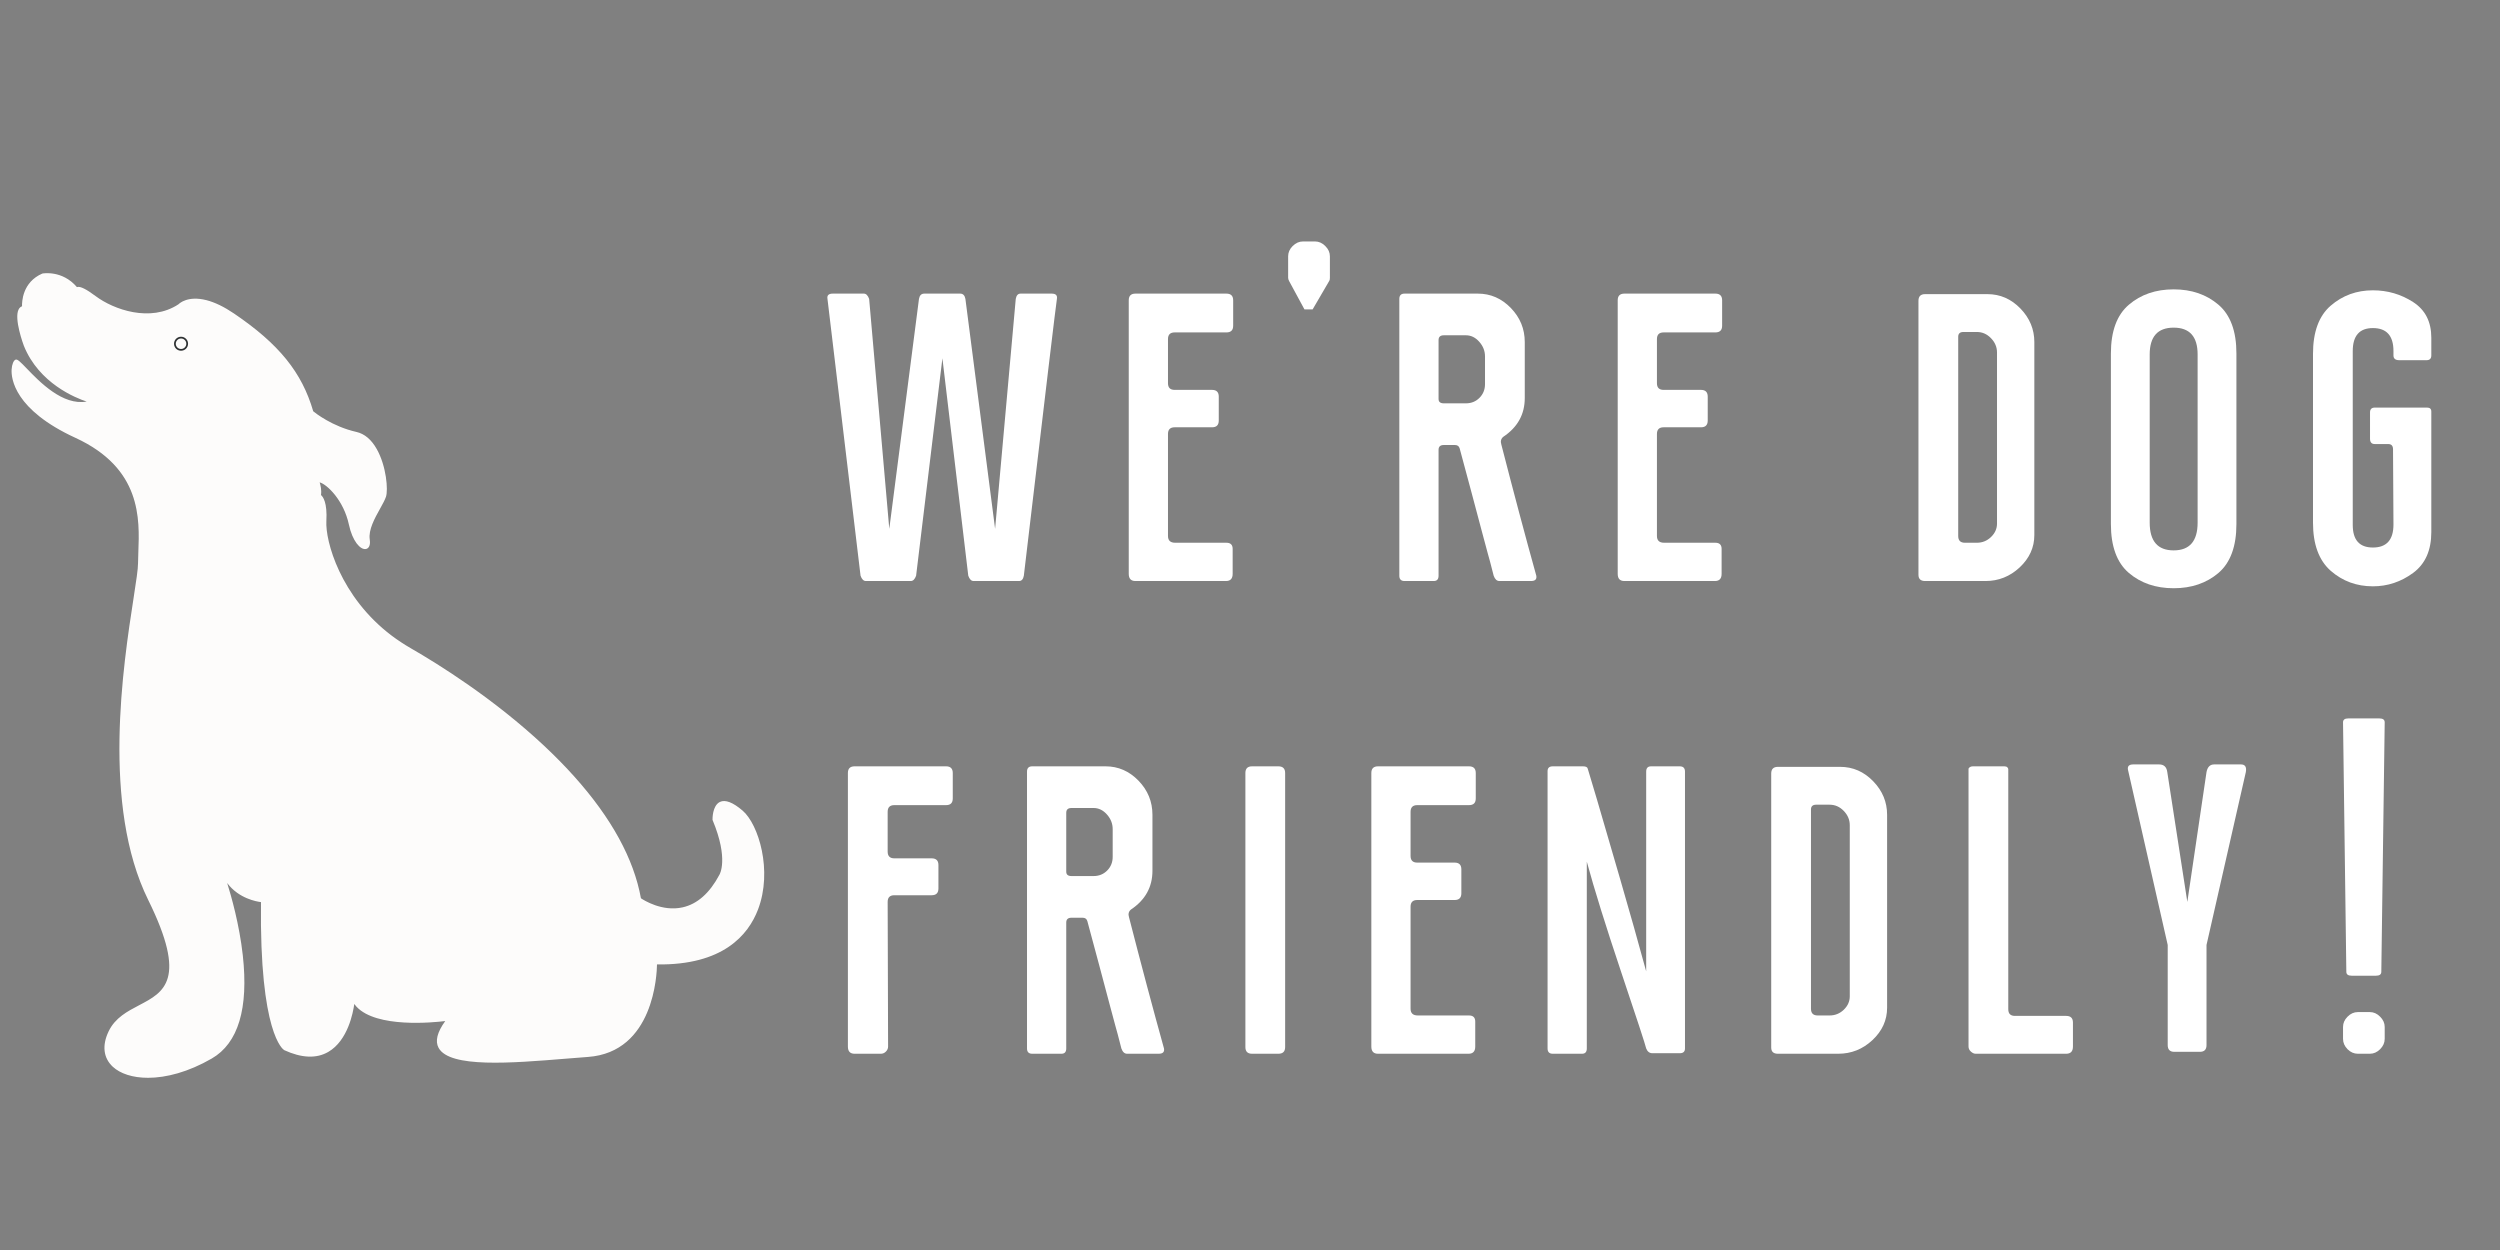
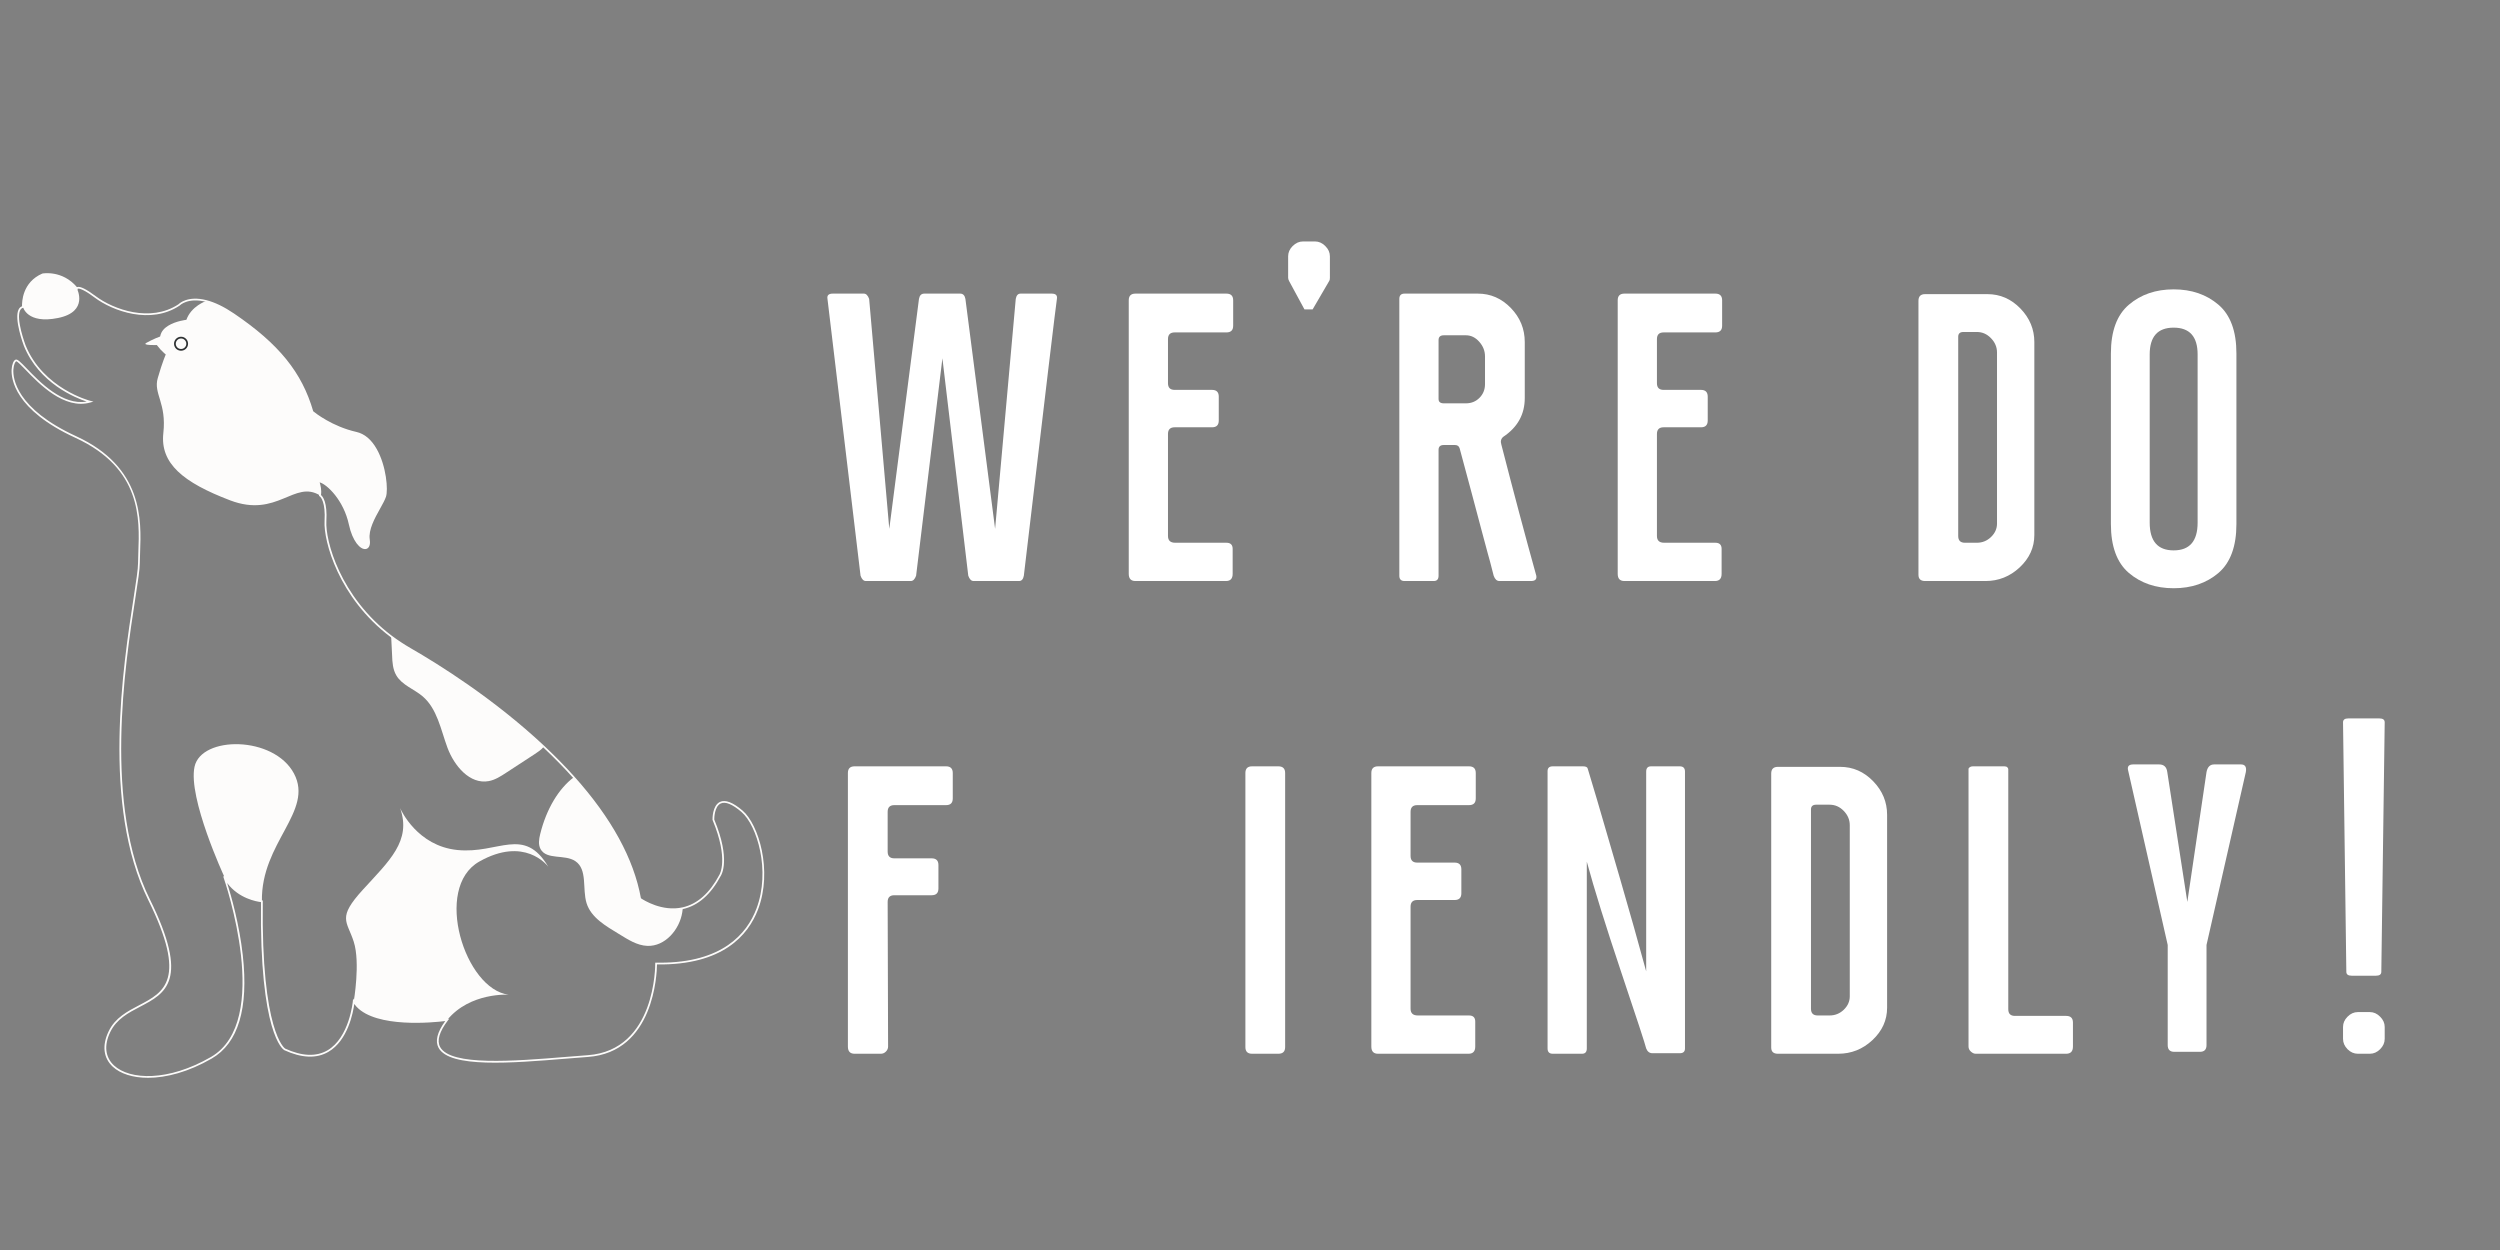
<svg xmlns="http://www.w3.org/2000/svg" width="600" zoomAndPan="magnify" viewBox="0 0 450 225" height="300" preserveAspectRatio="xMidYMid meet" version="1.0">
  <rect x="0" y="0" width="450" height="225" fill="#808080" stroke="none" />
  <defs>
    <g />
  </defs>
-   <path fill="#fdfcfb" d="M 118.109 173.441 C 118.109 173.441 118.41 189.188 105.824 190.094 C 93.242 191.004 72.77 193.727 80.504 183.586 C 80.504 183.586 68.234 185.336 64.289 181.09 C 64.047 180.832 63.844 180.555 63.672 180.254 C 63.672 180.254 62.457 194.031 51.238 188.887 C 51.238 188.887 46.84 186.312 47.141 162.238 C 47.141 162.238 42.852 161.961 40.617 158.238 L 40.332 157.727 C 40.664 158.684 49.352 183.867 38.043 190.402 C 26.52 197.062 16.059 193.277 19.699 185.707 C 23.336 178.137 37.285 183.133 26.824 161.938 C 16.359 140.742 25.004 106.828 25.004 101.379 C 25.004 95.926 27.129 84.875 13.633 78.664 C 0.137 72.457 1.957 65.188 2.867 64.883 C 3.777 64.578 9.844 74.117 16.211 72.301 C 16.211 72.301 7.684 70.18 4.453 62.207 C 4.453 62.207 2.008 55.75 4.133 55.242 C 4.133 55.242 3.727 51.102 7.668 49.387 C 7.668 49.387 11.207 48.68 13.836 51.91 C 13.836 51.91 14.086 51.152 17.117 53.422 C 20.152 55.695 26.973 58.367 32.23 54.883 C 32.23 54.883 33.695 53.297 37.121 54.18 C 37.125 54.18 37.125 54.18 37.125 54.18 C 38.457 54.52 40.086 55.234 42.035 56.559 C 49.012 61.293 53.961 66.238 56.238 74.113 C 56.238 74.113 59.426 76.836 64.125 77.898 C 68.824 78.957 69.938 87.535 69.328 89.355 C 68.723 91.172 65.996 94.5 66.398 97.125 C 66.805 99.75 63.973 99.145 62.961 94.402 C 61.949 89.656 58.516 86.629 57.301 86.629 C 57.301 86.629 57.828 87.969 57.605 89.176 C 57.625 89.188 57.652 89.203 57.672 89.223 C 57.918 89.422 58.785 90.355 58.59 93.793 C 58.383 97.402 61.059 107.469 70.414 114.539 C 71.465 115.332 72.602 116.09 73.832 116.797 C 79.938 120.309 89.465 126.504 97.887 134.398 C 99.754 136.152 101.574 137.992 103.285 139.906 C 109.176 146.477 113.828 153.914 115.227 161.777 C 115.227 161.777 118.832 164.387 122.898 163.477 C 125.188 162.969 127.613 161.352 129.629 157.539 C 129.629 157.539 131.449 154.816 128.414 147.547 C 128.414 147.547 128.262 141.492 133.57 146.035 C 138.879 150.578 142.367 173.895 118.109 173.441 Z M 118.109 173.441 " fill-opacity="1" fill-rule="nonzero" />
  <path fill="#fdfcfb" d="M 26.645 194.004 C 23.871 194.004 21.652 193.258 20.309 192.02 C 18.602 190.441 18.336 188.172 19.555 185.637 C 20.727 183.199 22.93 182.047 25.059 180.934 C 29.539 178.586 33.773 176.371 26.684 162.004 C 18.273 144.969 22.172 119.754 24.047 107.633 C 24.512 104.617 24.848 102.441 24.848 101.371 C 24.848 100.77 24.875 100.094 24.902 99.379 C 25.133 93.367 25.484 84.285 13.566 78.805 C 2.57 73.746 2.004 68.125 2.09 66.523 C 2.141 65.605 2.445 64.855 2.816 64.734 C 3.148 64.621 3.645 65.117 4.828 66.344 C 7.113 68.719 11.285 73.051 15.598 72.281 C 13.613 71.629 7.043 69.016 4.305 62.27 C 4.23 62.066 2.469 57.359 3.363 55.676 C 3.504 55.406 3.707 55.223 3.969 55.129 C 3.941 54.398 4.004 50.812 7.605 49.246 L 7.637 49.234 C 7.672 49.227 11.207 48.566 13.852 51.688 C 13.871 51.68 13.895 51.668 13.918 51.664 C 14.438 51.5 15.547 52.051 17.215 53.301 C 20.441 55.719 27.074 58.102 32.129 54.77 C 32.301 54.598 33.82 53.18 37.141 54.027 L 37.168 54.031 C 38.68 54.422 40.352 55.23 42.125 56.434 C 50.211 61.922 54.344 67.023 56.379 74.027 C 56.738 74.328 59.816 76.77 64.16 77.75 C 65.617 78.082 66.852 79.117 67.82 80.84 C 69.555 83.914 69.883 88.195 69.477 89.41 C 69.281 90.004 68.879 90.723 68.414 91.559 C 67.465 93.258 66.285 95.375 66.555 97.109 C 66.73 98.246 66.316 98.738 65.867 98.82 C 64.863 99.004 63.441 97.414 62.805 94.441 C 61.871 90.047 58.852 87.164 57.535 86.824 C 57.676 87.262 57.918 88.203 57.777 89.109 C 58.137 89.402 58.938 90.438 58.746 93.809 C 58.543 97.332 61.227 107.406 70.504 114.418 C 71.578 115.223 72.723 115.98 73.906 116.664 C 79.012 119.602 88.934 125.797 97.988 134.285 C 99.969 136.148 101.789 138.004 103.398 139.805 C 110.062 147.242 114.09 154.602 115.367 161.688 C 115.82 161.996 119.172 164.152 122.863 163.324 C 125.512 162.738 127.738 160.766 129.488 157.469 C 129.512 157.426 131.219 154.688 128.266 147.609 L 128.254 147.551 C 128.25 147.445 128.207 145.004 129.594 144.344 C 130.551 143.891 131.926 144.418 133.672 145.914 C 136.539 148.371 139.109 156.719 136.445 163.707 C 134.684 168.324 130.109 173.766 118.258 173.598 C 118.238 175.289 117.723 189.391 105.828 190.25 C 104.57 190.34 103.234 190.449 101.855 190.562 C 92.059 191.363 80.949 192.27 78.949 188.617 C 78.289 187.418 78.691 185.793 80.145 183.789 C 78.02 184.051 67.777 185.086 64.164 181.199 C 64.02 181.043 63.891 180.883 63.77 180.715 C 63.559 182.254 62.617 187.301 59.09 189.344 C 56.969 190.574 54.301 190.469 51.164 189.027 C 50.969 188.914 46.695 186.137 46.977 162.379 C 46.242 162.289 42.965 161.75 40.891 158.941 C 41.625 161.285 43.09 166.426 43.703 171.953 C 44.762 181.527 42.883 187.781 38.117 190.535 C 33.891 192.98 29.891 194.004 26.645 194.004 Z M 2.922 65.035 C 2.918 65.035 2.918 65.035 2.914 65.035 C 2.773 65.082 2.461 65.59 2.406 66.539 C 2.32 68.09 2.883 73.543 13.703 78.516 C 25.809 84.086 25.438 93.664 25.219 99.391 C 25.191 100.102 25.164 100.777 25.164 101.371 C 25.164 102.465 24.828 104.652 24.359 107.684 C 22.492 119.77 18.609 144.918 26.969 161.863 C 34.199 176.512 29.832 178.797 25.207 181.215 C 23.125 182.301 20.969 183.434 19.844 185.77 C 18.691 188.172 18.93 190.309 20.527 191.785 C 23.359 194.402 30.258 194.715 37.969 190.258 C 49.078 183.836 40.555 158.836 40.184 157.773 L 40.473 157.645 L 40.758 158.156 C 42.922 161.754 47.113 162.07 47.152 162.074 L 47.305 162.086 L 47.301 162.234 C 47 185.816 51.273 188.719 51.316 188.742 C 54.34 190.129 56.906 190.238 58.938 189.066 C 62.887 186.773 63.504 180.301 63.508 180.234 L 63.555 179.734 L 63.805 180.172 C 63.969 180.461 64.168 180.73 64.398 180.98 C 68.242 185.113 80.352 183.441 80.473 183.426 L 80.855 183.371 L 80.621 183.68 C 79.074 185.715 78.605 187.32 79.227 188.465 C 81.129 191.938 92.605 191 101.832 190.246 C 103.211 190.133 104.547 190.023 105.805 189.934 C 118.094 189.047 117.941 173.594 117.941 173.441 L 117.938 173.277 L 118.102 173.277 C 118.336 173.281 118.57 173.285 118.797 173.285 C 130.059 173.285 134.449 168.043 136.145 163.594 C 138.762 156.73 136.262 148.551 133.461 146.152 C 131.82 144.746 130.562 144.234 129.727 144.629 C 128.598 145.164 128.566 147.246 128.566 147.516 C 131.582 154.758 129.828 157.516 129.754 157.629 C 127.969 161 125.672 163.02 122.926 163.633 C 118.832 164.547 115.16 161.934 115.125 161.906 L 115.074 161.871 L 115.062 161.805 C 113.805 154.758 109.805 147.426 103.16 140.016 C 101.555 138.223 99.742 136.371 97.77 134.516 C 88.734 126.047 78.84 119.863 73.742 116.938 C 72.543 116.246 71.391 115.484 70.309 114.668 C 60.926 107.582 58.219 97.363 58.422 93.793 C 58.617 90.371 57.742 89.492 57.562 89.355 C 57.547 89.34 57.527 89.328 57.512 89.32 L 57.418 89.262 L 57.438 89.156 C 57.652 88.004 57.148 86.707 57.141 86.691 L 57.055 86.477 L 57.289 86.477 C 58.551 86.477 62.062 89.461 63.105 94.375 C 63.727 97.277 65.07 98.645 65.801 98.508 C 66.184 98.438 66.352 97.918 66.23 97.156 C 65.945 95.312 67.156 93.145 68.129 91.406 C 68.586 90.582 68.984 89.871 69.172 89.309 C 69.57 88.113 69.164 83.879 67.535 80.992 C 66.609 79.352 65.445 78.363 64.082 78.059 C 59.395 77 56.16 74.266 56.129 74.238 L 56.094 74.207 L 56.078 74.16 C 54.074 67.211 49.977 62.152 41.941 56.695 C 40.203 55.516 38.574 54.723 37.098 54.34 L 37.074 54.332 C 33.797 53.492 32.355 54.98 32.34 54.996 L 32.309 55.02 C 27.133 58.461 20.328 56.031 17.027 53.555 C 14.414 51.598 13.984 51.98 13.977 51.984 L 13.887 52.258 L 13.715 52.012 C 11.266 49 7.969 49.496 7.719 49.543 C 3.941 51.195 4.285 55.188 4.289 55.23 L 4.305 55.367 L 4.172 55.398 C 3.938 55.449 3.766 55.594 3.641 55.824 C 2.812 57.383 4.582 62.102 4.602 62.152 C 7.766 69.953 16.168 72.125 16.25 72.145 L 16.824 72.289 L 16.254 72.449 C 11.562 73.789 7.031 69.086 4.602 66.559 C 3.91 65.848 3.129 65.035 2.922 65.035 Z M 2.922 65.035 " fill-opacity="1" fill-rule="nonzero" />
  <path fill="#fdfcfb" d="M 97.887 134.402 C 97.875 134.418 97.867 134.43 97.855 134.441 C 97.395 134.988 96.785 135.387 96.184 135.781 C 94.492 136.883 92.805 137.988 91.113 139.09 C 90.137 139.73 89.121 140.387 87.977 140.598 C 84.555 141.234 81.746 137.836 80.539 134.578 C 79.332 131.32 78.707 127.578 76.059 125.328 C 74.508 124.016 72.359 123.32 71.336 121.57 C 70.707 120.5 70.617 119.211 70.578 117.973 C 70.555 117.285 70.465 116.008 70.41 114.547 C 71.461 115.34 72.602 116.098 73.828 116.809 C 79.938 120.312 89.465 126.512 97.887 134.402 Z M 97.887 134.402 " fill-opacity="1" fill-rule="nonzero" />
  <path fill="#fdfcfb" d="M 122.898 163.48 C 122.883 163.715 122.852 163.957 122.812 164.191 C 122.324 167.34 119.703 170.387 116.516 170.258 C 114.648 170.184 113.008 169.094 111.418 168.125 C 109.07 166.691 106.395 165.188 105.582 162.566 C 104.781 159.984 105.797 156.5 103.547 154.996 C 101.652 153.73 98.41 154.828 97.305 152.844 C 96.859 152.039 97.012 151.047 97.23 150.156 C 98.348 145.586 100.59 141.93 103.281 139.91 C 109.172 146.48 113.824 153.918 115.223 161.781 C 115.227 161.781 118.832 164.391 122.898 163.48 Z M 122.898 163.48 " fill-opacity="1" fill-rule="nonzero" />
  <path fill="#fdfcfb" d="M 47.145 162.238 C 47.145 162.238 42.855 161.957 40.621 158.234 L 40.336 157.723 C 40.336 157.723 33.805 143.613 35.016 138.012 C 36.23 132.41 49.27 132.41 52.91 139.223 C 56.547 146.035 46.934 151.668 47.145 162.238 Z M 47.145 162.238 " fill-opacity="1" fill-rule="nonzero" />
  <path fill="#fdfcfb" d="M 98.691 156.016 C 98.484 155.746 94.391 150.488 86.266 155.086 C 77.926 159.816 83.688 178.133 91.57 179.043 C 91.57 179.043 84.594 178.586 80.504 183.586 C 80.504 183.586 68.234 185.336 64.289 181.09 L 63.672 180.254 C 63.672 180.254 64.887 173.289 63.672 169.508 C 62.457 165.723 60.637 165.27 65.34 160.121 C 70.035 154.977 74.125 151.348 72.016 145.453 C 72.195 145.852 75.121 152.27 82.32 153 C 89.75 153.758 94.297 148.613 98.691 156.016 Z M 98.691 156.016 " fill-opacity="1" fill-rule="nonzero" />
  <path fill="#fdfcfb" d="M 69.332 89.359 C 68.727 91.176 65.996 94.508 66.398 97.133 C 66.805 99.758 63.977 99.152 62.965 94.41 C 61.953 89.664 58.516 86.637 57.305 86.637 C 57.305 86.637 57.832 87.973 57.609 89.184 C 52.992 86.309 49.926 93.297 41.434 90.066 C 32.941 86.836 28.797 83.402 29.402 77.953 C 30.008 72.504 27.586 70.891 28.395 68.062 C 29.199 65.238 29.906 63.621 29.906 63.621 C 26.066 58.371 33.547 57.566 33.547 57.566 C 34.434 55.105 36.996 54.227 37.121 54.184 C 37.125 54.184 37.125 54.184 37.125 54.184 C 38.457 54.527 40.086 55.242 42.035 56.566 C 49.012 61.301 53.961 66.246 56.238 74.117 C 56.238 74.117 59.426 76.844 64.125 77.902 C 68.824 78.965 69.938 87.543 69.332 89.359 Z M 69.332 89.359 " fill-opacity="1" fill-rule="nonzero" />
  <path fill="#fdfcfb" d="M 26.371 61.703 C 26.371 61.703 31.426 58.777 33.348 60.492 C 35.27 62.207 36.781 66.043 36.781 66.043 C 36.781 66.043 31.496 66.547 28.227 62.105 C 28.227 62.105 25.398 62.207 26.371 61.703 Z M 26.371 61.703 " fill-opacity="1" fill-rule="nonzero" />
  <path stroke-linecap="butt" transform="matrix(0.317, 0, 0, 0.316, -7.881, 43.791)" fill-opacity="1" fill="#fdfcfb" fill-rule="nonzero" stroke-linejoin="miter" d="M 131.145 57.224 C 131.145 57.681 131.058 58.125 130.886 58.557 C 130.713 58.977 130.454 59.36 130.122 59.693 C 129.801 60.014 129.419 60.273 129 60.446 C 128.569 60.619 128.125 60.705 127.657 60.705 C 127.201 60.705 126.757 60.619 126.326 60.446 C 125.895 60.273 125.525 60.014 125.192 59.693 C 124.859 59.36 124.613 58.977 124.44 58.557 C 124.256 58.125 124.169 57.681 124.169 57.224 C 124.169 56.755 124.256 56.311 124.44 55.879 C 124.613 55.46 124.859 55.077 125.192 54.756 C 125.525 54.423 125.895 54.176 126.326 53.991 C 126.757 53.818 127.201 53.732 127.657 53.732 C 128.125 53.732 128.569 53.818 129 53.991 C 129.419 54.176 129.801 54.423 130.122 54.756 C 130.454 55.077 130.713 55.46 130.886 55.879 C 131.058 56.311 131.145 56.755 131.145 57.224 Z M 131.145 57.224 " stroke="#2f3233" stroke-width="1" stroke-opacity="1" stroke-miterlimit="10" />
  <path fill="#fdfcfb" d="M 10.449 57.238 C 4.84 58.375 4.133 55.246 4.133 55.246 C 4.133 55.246 3.727 51.105 7.668 49.391 C 7.668 49.391 11.207 48.684 13.836 51.914 C 13.836 51.914 16.059 56.102 10.449 57.238 Z M 10.449 57.238 " fill-opacity="1" fill-rule="nonzero" />
-   <path fill="#fdfcfb" d="M 50.43 82.051 C 50 80.676 49.621 78.129 51.617 76.059 C 52.078 75.578 52.781 75.41 53.422 75.598 C 55 76.062 58.297 77.176 61.812 79.191 C 66.703 81.992 69.281 85.32 65.945 91.832 C 65.945 91.832 64.984 93.445 65.488 94.355 C 65.488 94.355 64.098 95.418 63.523 91.07 C 63.066 87.609 60.371 84.82 56.898 84.457 C 56.719 84.438 56.531 84.422 56.336 84.414 C 54.18 84.293 52.84 83.992 52.023 83.707 C 51.262 83.441 50.668 82.82 50.43 82.051 Z M 50.43 82.051 " fill-opacity="1" fill-rule="nonzero" />
  <g fill="#ffffff" fill-opacity="1">
    <g transform="translate(143.774, 104.585)">
      <g>
        <path d="M 46.469 -50.781 C 46.582 -51.414 46.27 -51.734 45.531 -51.734 L 39.922 -51.734 C 39.461 -51.734 39.176 -51.414 39.062 -50.781 L 35.344 -9.391 L 30 -50.781 C 29.883 -51.414 29.57 -51.734 29.062 -51.734 L 22.594 -51.734 C 22.07 -51.734 21.754 -51.414 21.641 -50.781 L 16.297 -9.391 L 12.672 -50.781 C 12.441 -51.414 12.125 -51.734 11.719 -51.734 L 6.125 -51.734 C 5.375 -51.734 5.055 -51.414 5.172 -50.781 L 11.125 -0.953 C 11.352 -0.316 11.672 0 12.078 0 L 20.172 0 C 20.578 0 20.895 -0.316 21.125 -0.953 L 25.859 -40.094 L 30.516 -0.953 C 30.742 -0.316 31.062 0 31.469 0 L 39.656 0 C 40.113 0 40.398 -0.316 40.516 -0.953 C 44.367 -33.598 46.352 -50.207 46.469 -50.781 Z M 46.469 -50.781 " />
      </g>
    </g>
  </g>
  <g fill="#ffffff" fill-opacity="1">
    <g transform="translate(195.409, 104.585)">
      <g>
        <path d="M 16.031 -44.75 C 15.227 -44.75 14.828 -44.348 14.828 -43.547 L 14.828 -35.609 C 14.828 -34.805 15.227 -34.406 16.031 -34.406 L 22.766 -34.406 C 23.566 -34.406 23.969 -34 23.969 -33.188 L 23.969 -28.891 C 23.969 -28.078 23.566 -27.672 22.766 -27.672 L 16.031 -27.672 C 15.227 -27.672 14.828 -27.27 14.828 -26.469 L 14.828 -8.109 C 14.828 -7.297 15.258 -6.891 16.125 -6.891 L 25.344 -6.891 C 26.094 -6.891 26.469 -6.52 26.469 -5.781 L 26.469 -1.297 C 26.469 -0.43 26.066 0 25.266 0 L 8.969 0 C 8.164 0 7.766 -0.43 7.766 -1.297 L 7.766 -50.531 C 7.766 -51.332 8.164 -51.734 8.969 -51.734 L 25.344 -51.734 C 26.156 -51.734 26.562 -51.332 26.562 -50.531 L 26.562 -45.953 C 26.562 -45.148 26.156 -44.75 25.344 -44.75 Z M 16.031 -44.75 " />
      </g>
    </g>
  </g>
  <g fill="#ffffff" fill-opacity="1">
    <g transform="translate(227.131, 104.585)">
      <g>
        <path d="M 12.25 -58.453 L 12.25 -54.578 C 12.25 -54.348 12.219 -54.176 12.156 -54.062 L 9.141 -48.891 L 7.672 -48.891 L 4.922 -53.969 C 4.797 -54.195 4.734 -54.398 4.734 -54.578 L 4.734 -58.453 C 4.734 -59.141 5.004 -59.754 5.547 -60.297 C 6.098 -60.848 6.723 -61.125 7.422 -61.125 L 9.562 -61.125 C 10.258 -61.125 10.879 -60.848 11.422 -60.297 C 11.973 -59.754 12.25 -59.141 12.25 -58.453 Z M 12.25 -58.453 " />
      </g>
    </g>
  </g>
  <g fill="#ffffff" fill-opacity="1">
    <g transform="translate(244.113, 104.585)">
      <g>
        <path d="M 32.422 -0.953 C 32.535 -0.316 32.219 0 31.469 0 L 25.781 0 C 25.32 0 24.977 -0.316 24.75 -0.953 C 24.227 -3.016 23.879 -4.332 23.703 -4.906 C 23.535 -5.488 23.176 -6.828 22.625 -8.922 C 22.082 -11.023 21.469 -13.336 20.781 -15.859 C 20.094 -18.391 19.375 -21.062 18.625 -23.875 C 18.508 -24.281 18.223 -24.484 17.766 -24.484 L 15.781 -24.484 C 15.145 -24.484 14.828 -24.195 14.828 -23.625 L 14.828 -0.953 C 14.828 -0.316 14.539 0 13.969 0 L 8.703 0 C 8.078 0 7.766 -0.316 7.766 -0.953 L 7.766 -50.781 C 7.766 -51.414 8.078 -51.734 8.703 -51.734 L 21.906 -51.734 C 24.195 -51.734 26.176 -50.867 27.844 -49.141 C 29.508 -47.422 30.344 -45.379 30.344 -43.016 L 30.344 -32.938 C 30.344 -30 29.051 -27.672 26.469 -25.953 C 26.062 -25.609 25.945 -25.148 26.125 -24.578 C 28.312 -16.066 30.41 -8.191 32.422 -0.953 Z M 23.188 -35.438 L 23.188 -40.438 C 23.188 -41.414 22.844 -42.289 22.156 -43.062 C 21.469 -43.844 20.664 -44.234 19.75 -44.234 L 15.781 -44.234 C 15.145 -44.234 14.828 -43.945 14.828 -43.375 L 14.828 -32.766 C 14.828 -32.242 15.145 -31.984 15.781 -31.984 L 19.75 -31.984 C 20.719 -31.984 21.531 -32.312 22.188 -32.969 C 22.852 -33.633 23.188 -34.457 23.188 -35.438 Z M 23.188 -35.438 " />
      </g>
    </g>
  </g>
  <g fill="#ffffff" fill-opacity="1">
    <g transform="translate(283.421, 104.585)">
      <g>
        <path d="M 16.031 -44.75 C 15.227 -44.75 14.828 -44.348 14.828 -43.547 L 14.828 -35.609 C 14.828 -34.805 15.227 -34.406 16.031 -34.406 L 22.766 -34.406 C 23.566 -34.406 23.969 -34 23.969 -33.188 L 23.969 -28.891 C 23.969 -28.078 23.566 -27.672 22.766 -27.672 L 16.031 -27.672 C 15.227 -27.672 14.828 -27.27 14.828 -26.469 L 14.828 -8.109 C 14.828 -7.297 15.258 -6.891 16.125 -6.891 L 25.344 -6.891 C 26.094 -6.891 26.469 -6.52 26.469 -5.781 L 26.469 -1.297 C 26.469 -0.43 26.066 0 25.266 0 L 8.969 0 C 8.164 0 7.766 -0.43 7.766 -1.297 L 7.766 -50.531 C 7.766 -51.332 8.164 -51.734 8.969 -51.734 L 25.344 -51.734 C 26.156 -51.734 26.562 -51.332 26.562 -50.531 L 26.562 -45.953 C 26.562 -45.148 26.156 -44.75 25.344 -44.75 Z M 16.031 -44.75 " />
      </g>
    </g>
  </g>
  <g fill="#ffffff" fill-opacity="1">
    <g transform="translate(315.143, 104.585)">
      <g />
    </g>
  </g>
  <g fill="#ffffff" fill-opacity="1">
    <g transform="translate(337.556, 104.585)">
      <g>
        <path d="M 7.766 -1.125 L 7.766 -50.438 C 7.766 -51.238 8.164 -51.641 8.969 -51.641 L 20.172 -51.641 C 22.473 -51.641 24.457 -50.773 26.125 -49.047 C 27.789 -47.328 28.625 -45.316 28.625 -43.016 L 28.625 -8.281 C 28.625 -6.039 27.742 -4.098 25.984 -2.453 C 24.234 -0.816 22.18 0 19.828 0 L 8.969 0 C 8.164 0 7.766 -0.375 7.766 -1.125 Z M 14.922 -8.109 C 14.922 -7.297 15.32 -6.891 16.125 -6.891 L 18.281 -6.891 C 19.258 -6.891 20.109 -7.234 20.828 -7.922 C 21.547 -8.617 21.906 -9.426 21.906 -10.344 L 21.906 -41.125 C 21.906 -42.102 21.547 -42.961 20.828 -43.703 C 20.109 -44.453 19.258 -44.828 18.281 -44.828 L 15.859 -44.828 C 15.234 -44.828 14.922 -44.539 14.922 -43.969 Z M 14.922 -8.109 " />
      </g>
    </g>
  </g>
  <g fill="#ffffff" fill-opacity="1">
    <g transform="translate(373.071, 104.585)">
      <g>
        <path d="M 10.125 -49.734 C 12.281 -51.578 14.969 -52.5 18.188 -52.5 C 21.406 -52.5 24.094 -51.578 26.25 -49.734 C 28.406 -47.898 29.484 -44.973 29.484 -40.953 L 29.484 -10.266 C 29.484 -6.234 28.406 -3.297 26.25 -1.453 C 24.094 0.379 21.406 1.297 18.188 1.297 C 14.969 1.297 12.281 0.379 10.125 -1.453 C 7.969 -3.297 6.891 -6.234 6.891 -10.266 L 6.891 -40.953 C 6.891 -44.973 7.969 -47.898 10.125 -49.734 Z M 22.5 -10.516 L 22.5 -40.781 C 22.5 -44 21.062 -45.609 18.188 -45.609 C 15.312 -45.609 13.875 -44 13.875 -40.781 L 13.875 -10.516 C 13.875 -7.18 15.312 -5.516 18.188 -5.516 C 21.062 -5.516 22.5 -7.18 22.5 -10.516 Z M 22.5 -10.516 " />
      </g>
    </g>
  </g>
  <g fill="#ffffff" fill-opacity="1">
    <g transform="translate(409.448, 104.585)">
      <g>
-         <path d="M 27.422 -31.219 C 27.93 -31.219 28.188 -30.984 28.188 -30.516 L 28.188 -8.797 C 28.188 -5.516 27.094 -3.066 24.906 -1.453 C 22.727 0.148 20.316 0.953 17.672 0.953 C 14.742 0.953 12.211 0.02 10.078 -1.844 C 7.953 -3.719 6.891 -6.609 6.891 -10.516 L 6.891 -40.875 C 6.891 -44.832 7.953 -47.727 10.078 -49.562 C 12.211 -51.406 14.742 -52.328 17.672 -52.328 C 20.316 -52.328 22.727 -51.625 24.906 -50.219 C 27.094 -48.812 28.188 -46.672 28.188 -43.797 L 28.188 -40.609 C 28.188 -40.035 27.898 -39.75 27.328 -39.75 L 22.422 -39.75 C 21.723 -39.75 21.375 -40.035 21.375 -40.609 L 21.375 -41.391 C 21.375 -44.148 20.141 -45.531 17.672 -45.531 C 15.254 -45.531 14.047 -44.148 14.047 -41.391 L 14.047 -10.094 C 14.047 -7.383 15.254 -6.031 17.672 -6.031 C 20.141 -6.031 21.375 -7.41 21.375 -10.172 L 21.297 -23.703 C 21.297 -24.336 21.008 -24.656 20.438 -24.656 L 18.016 -24.656 C 17.441 -24.656 17.156 -24.973 17.156 -25.609 L 17.156 -30.344 C 17.156 -30.926 17.441 -31.219 18.016 -31.219 Z M 27.422 -31.219 " />
-       </g>
+         </g>
    </g>
  </g>
  <g fill="#ffffff" fill-opacity="1">
    <g transform="translate(144.856, 189.674)">
      <g>
        <path d="M 25.438 -51.734 C 26.238 -51.734 26.641 -51.332 26.641 -50.531 L 26.641 -45.953 C 26.641 -45.148 26.238 -44.75 25.438 -44.75 L 16.125 -44.75 C 15.32 -44.75 14.922 -44.348 14.922 -43.547 L 14.922 -36.391 C 14.922 -35.578 15.32 -35.172 16.125 -35.172 L 22.844 -35.172 C 23.656 -35.172 24.062 -34.77 24.062 -33.969 L 24.062 -29.75 C 24.062 -28.938 23.656 -28.531 22.844 -28.531 L 16.125 -28.531 C 15.32 -28.531 14.922 -28.129 14.922 -27.328 L 15 -1.297 C 15 -0.953 14.867 -0.648 14.609 -0.391 C 14.348 -0.129 14.047 0 13.703 0 L 8.969 0 C 8.164 0 7.766 -0.43 7.766 -1.297 L 7.766 -50.531 C 7.766 -51.332 8.164 -51.734 8.969 -51.734 Z M 25.438 -51.734 " />
      </g>
    </g>
  </g>
  <g fill="#ffffff" fill-opacity="1">
    <g transform="translate(177.096, 189.674)">
      <g>
-         <path d="M 32.422 -0.953 C 32.535 -0.316 32.219 0 31.469 0 L 25.781 0 C 25.32 0 24.977 -0.316 24.75 -0.953 C 24.227 -3.016 23.879 -4.332 23.703 -4.906 C 23.535 -5.488 23.176 -6.828 22.625 -8.922 C 22.082 -11.023 21.469 -13.336 20.781 -15.859 C 20.094 -18.391 19.375 -21.062 18.625 -23.875 C 18.508 -24.281 18.223 -24.484 17.766 -24.484 L 15.781 -24.484 C 15.145 -24.484 14.828 -24.195 14.828 -23.625 L 14.828 -0.953 C 14.828 -0.316 14.539 0 13.969 0 L 8.703 0 C 8.078 0 7.766 -0.316 7.766 -0.953 L 7.766 -50.781 C 7.766 -51.414 8.078 -51.734 8.703 -51.734 L 21.906 -51.734 C 24.195 -51.734 26.176 -50.867 27.844 -49.141 C 29.508 -47.422 30.344 -45.379 30.344 -43.016 L 30.344 -32.938 C 30.344 -30 29.051 -27.672 26.469 -25.953 C 26.062 -25.609 25.945 -25.148 26.125 -24.578 C 28.312 -16.066 30.41 -8.191 32.422 -0.953 Z M 23.188 -35.438 L 23.188 -40.438 C 23.188 -41.414 22.844 -42.289 22.156 -43.062 C 21.469 -43.844 20.664 -44.234 19.75 -44.234 L 15.781 -44.234 C 15.145 -44.234 14.828 -43.945 14.828 -43.375 L 14.828 -32.766 C 14.828 -32.242 15.145 -31.984 15.781 -31.984 L 19.75 -31.984 C 20.719 -31.984 21.531 -32.312 22.188 -32.969 C 22.852 -33.633 23.188 -34.457 23.188 -35.438 Z M 23.188 -35.438 " />
-       </g>
+         </g>
    </g>
  </g>
  <g fill="#ffffff" fill-opacity="1">
    <g transform="translate(216.404, 189.674)">
      <g>
        <path d="M 7.766 -1.203 L 7.766 -50.531 C 7.766 -51.332 8.164 -51.734 8.969 -51.734 L 13.703 -51.734 C 14.516 -51.734 14.922 -51.332 14.922 -50.531 L 14.922 -1.203 C 14.922 -0.398 14.516 0 13.703 0 L 8.969 0 C 8.164 0 7.766 -0.398 7.766 -1.203 Z M 7.766 -1.203 " />
      </g>
    </g>
  </g>
  <g fill="#ffffff" fill-opacity="1">
    <g transform="translate(239.075, 189.674)">
      <g>
        <path d="M 16.031 -44.75 C 15.227 -44.75 14.828 -44.348 14.828 -43.547 L 14.828 -35.609 C 14.828 -34.805 15.227 -34.406 16.031 -34.406 L 22.766 -34.406 C 23.566 -34.406 23.969 -34 23.969 -33.188 L 23.969 -28.891 C 23.969 -28.078 23.566 -27.672 22.766 -27.672 L 16.031 -27.672 C 15.227 -27.672 14.828 -27.27 14.828 -26.469 L 14.828 -8.109 C 14.828 -7.297 15.258 -6.891 16.125 -6.891 L 25.344 -6.891 C 26.094 -6.891 26.469 -6.52 26.469 -5.781 L 26.469 -1.297 C 26.469 -0.43 26.066 0 25.266 0 L 8.969 0 C 8.164 0 7.766 -0.43 7.766 -1.297 L 7.766 -50.531 C 7.766 -51.332 8.164 -51.734 8.969 -51.734 L 25.344 -51.734 C 26.156 -51.734 26.562 -51.332 26.562 -50.531 L 26.562 -45.953 C 26.562 -45.148 26.156 -44.75 25.344 -44.75 Z M 16.031 -44.75 " />
      </g>
    </g>
  </g>
  <g fill="#ffffff" fill-opacity="1">
    <g transform="translate(270.797, 189.674)">
      <g>
        <path d="M 25.516 -14.828 L 25.516 -50.781 C 25.516 -51.414 25.805 -51.734 26.391 -51.734 L 31.562 -51.734 C 32.188 -51.734 32.5 -51.414 32.5 -50.781 L 32.5 -0.953 C 32.5 -0.379 32.188 -0.094 31.562 -0.094 L 26.641 -0.094 C 26.117 -0.094 25.742 -0.379 25.516 -0.953 C 25.348 -1.691 23.852 -6.258 21.031 -14.656 C 18.219 -23.051 16.148 -29.691 14.828 -34.578 L 14.828 -0.953 C 14.828 -0.316 14.539 0 13.969 0 L 8.703 0 C 8.078 0 7.766 -0.316 7.766 -0.953 L 7.766 -50.875 C 7.766 -51.445 8.078 -51.734 8.703 -51.734 L 14.141 -51.734 C 14.66 -51.734 14.945 -51.586 15 -51.297 C 15.062 -51.129 15.625 -49.25 16.688 -45.656 C 17.75 -42.062 19.141 -37.289 20.859 -31.344 C 22.586 -25.395 24.141 -19.891 25.516 -14.828 Z M 25.516 -14.828 " />
      </g>
    </g>
  </g>
  <g fill="#ffffff" fill-opacity="1">
    <g transform="translate(311.053, 189.674)">
      <g>
        <path d="M 7.766 -1.125 L 7.766 -50.438 C 7.766 -51.238 8.164 -51.641 8.969 -51.641 L 20.172 -51.641 C 22.473 -51.641 24.457 -50.773 26.125 -49.047 C 27.789 -47.328 28.625 -45.316 28.625 -43.016 L 28.625 -8.281 C 28.625 -6.039 27.742 -4.098 25.984 -2.453 C 24.234 -0.816 22.18 0 19.828 0 L 8.969 0 C 8.164 0 7.766 -0.375 7.766 -1.125 Z M 14.922 -8.109 C 14.922 -7.297 15.32 -6.891 16.125 -6.891 L 18.281 -6.891 C 19.258 -6.891 20.109 -7.234 20.828 -7.922 C 21.547 -8.617 21.906 -9.426 21.906 -10.344 L 21.906 -41.125 C 21.906 -42.102 21.547 -42.961 20.828 -43.703 C 20.109 -44.453 19.258 -44.828 18.281 -44.828 L 15.859 -44.828 C 15.234 -44.828 14.922 -44.539 14.922 -43.969 Z M 14.922 -8.109 " />
      </g>
    </g>
  </g>
  <g fill="#ffffff" fill-opacity="1">
    <g transform="translate(346.568, 189.674)">
      <g>
        <path d="M 16.125 -6.812 L 25.344 -6.812 C 26.156 -6.812 26.562 -6.41 26.562 -5.609 L 26.562 -1.297 C 26.562 -0.43 26.156 0 25.344 0 L 9.047 0 C 8.766 0 8.477 -0.129 8.188 -0.391 C 7.906 -0.648 7.766 -0.953 7.766 -1.297 L 7.766 -51.125 C 7.766 -51.188 7.766 -51.242 7.766 -51.297 C 7.766 -51.359 7.832 -51.445 7.969 -51.562 C 8.113 -51.676 8.301 -51.734 8.531 -51.734 L 14.219 -51.734 C 14.457 -51.734 14.633 -51.676 14.75 -51.562 C 14.863 -51.445 14.922 -51.332 14.922 -51.219 L 14.922 -8.016 C 14.922 -7.211 15.32 -6.812 16.125 -6.812 Z M 16.125 -6.812 " />
      </g>
    </g>
  </g>
  <g fill="#ffffff" fill-opacity="1">
    <g transform="translate(377.86, 189.674)">
      <g>
        <path d="M 12.328 -19.578 L 5.172 -51.125 C 5.055 -51.758 5.375 -52.078 6.125 -52.078 L 10.781 -52.078 C 11.645 -52.078 12.133 -51.617 12.25 -50.703 L 15.859 -27.328 L 19.312 -50.703 C 19.488 -51.617 19.945 -52.078 20.688 -52.078 L 25.516 -52.078 C 26.266 -52.078 26.555 -51.617 26.391 -50.703 L 19.312 -19.578 L 19.312 -1.547 C 19.312 -0.742 18.91 -0.344 18.109 -0.344 L 13.531 -0.344 C 12.727 -0.344 12.328 -0.742 12.328 -1.547 Z M 12.328 -19.578 " />
      </g>
    </g>
  </g>
  <g fill="#ffffff" fill-opacity="1">
    <g transform="translate(409.496, 189.674)">
      <g>
        <path d="M 12.844 -14.75 L 12.25 -59.656 C 12.25 -60.125 12.562 -60.359 13.188 -60.359 L 18.797 -60.359 C 19.43 -60.359 19.75 -60.125 19.75 -59.656 L 19.141 -14.75 C 19.141 -14.281 18.82 -14.047 18.188 -14.047 L 13.797 -14.047 C 13.16 -14.047 12.844 -14.281 12.844 -14.75 Z M 12.25 -2.672 L 12.25 -4.828 C 12.25 -5.516 12.52 -6.129 13.062 -6.672 C 13.602 -7.223 14.223 -7.5 14.922 -7.5 L 17.078 -7.5 C 17.766 -7.5 18.379 -7.223 18.922 -6.672 C 19.473 -6.129 19.75 -5.516 19.75 -4.828 L 19.75 -2.672 C 19.75 -1.984 19.473 -1.363 18.922 -0.812 C 18.379 -0.27 17.766 0 17.078 0 L 14.922 0 C 14.223 0 13.602 -0.27 13.062 -0.812 C 12.52 -1.363 12.25 -1.984 12.25 -2.672 Z M 12.25 -2.672 " />
      </g>
    </g>
  </g>
</svg>